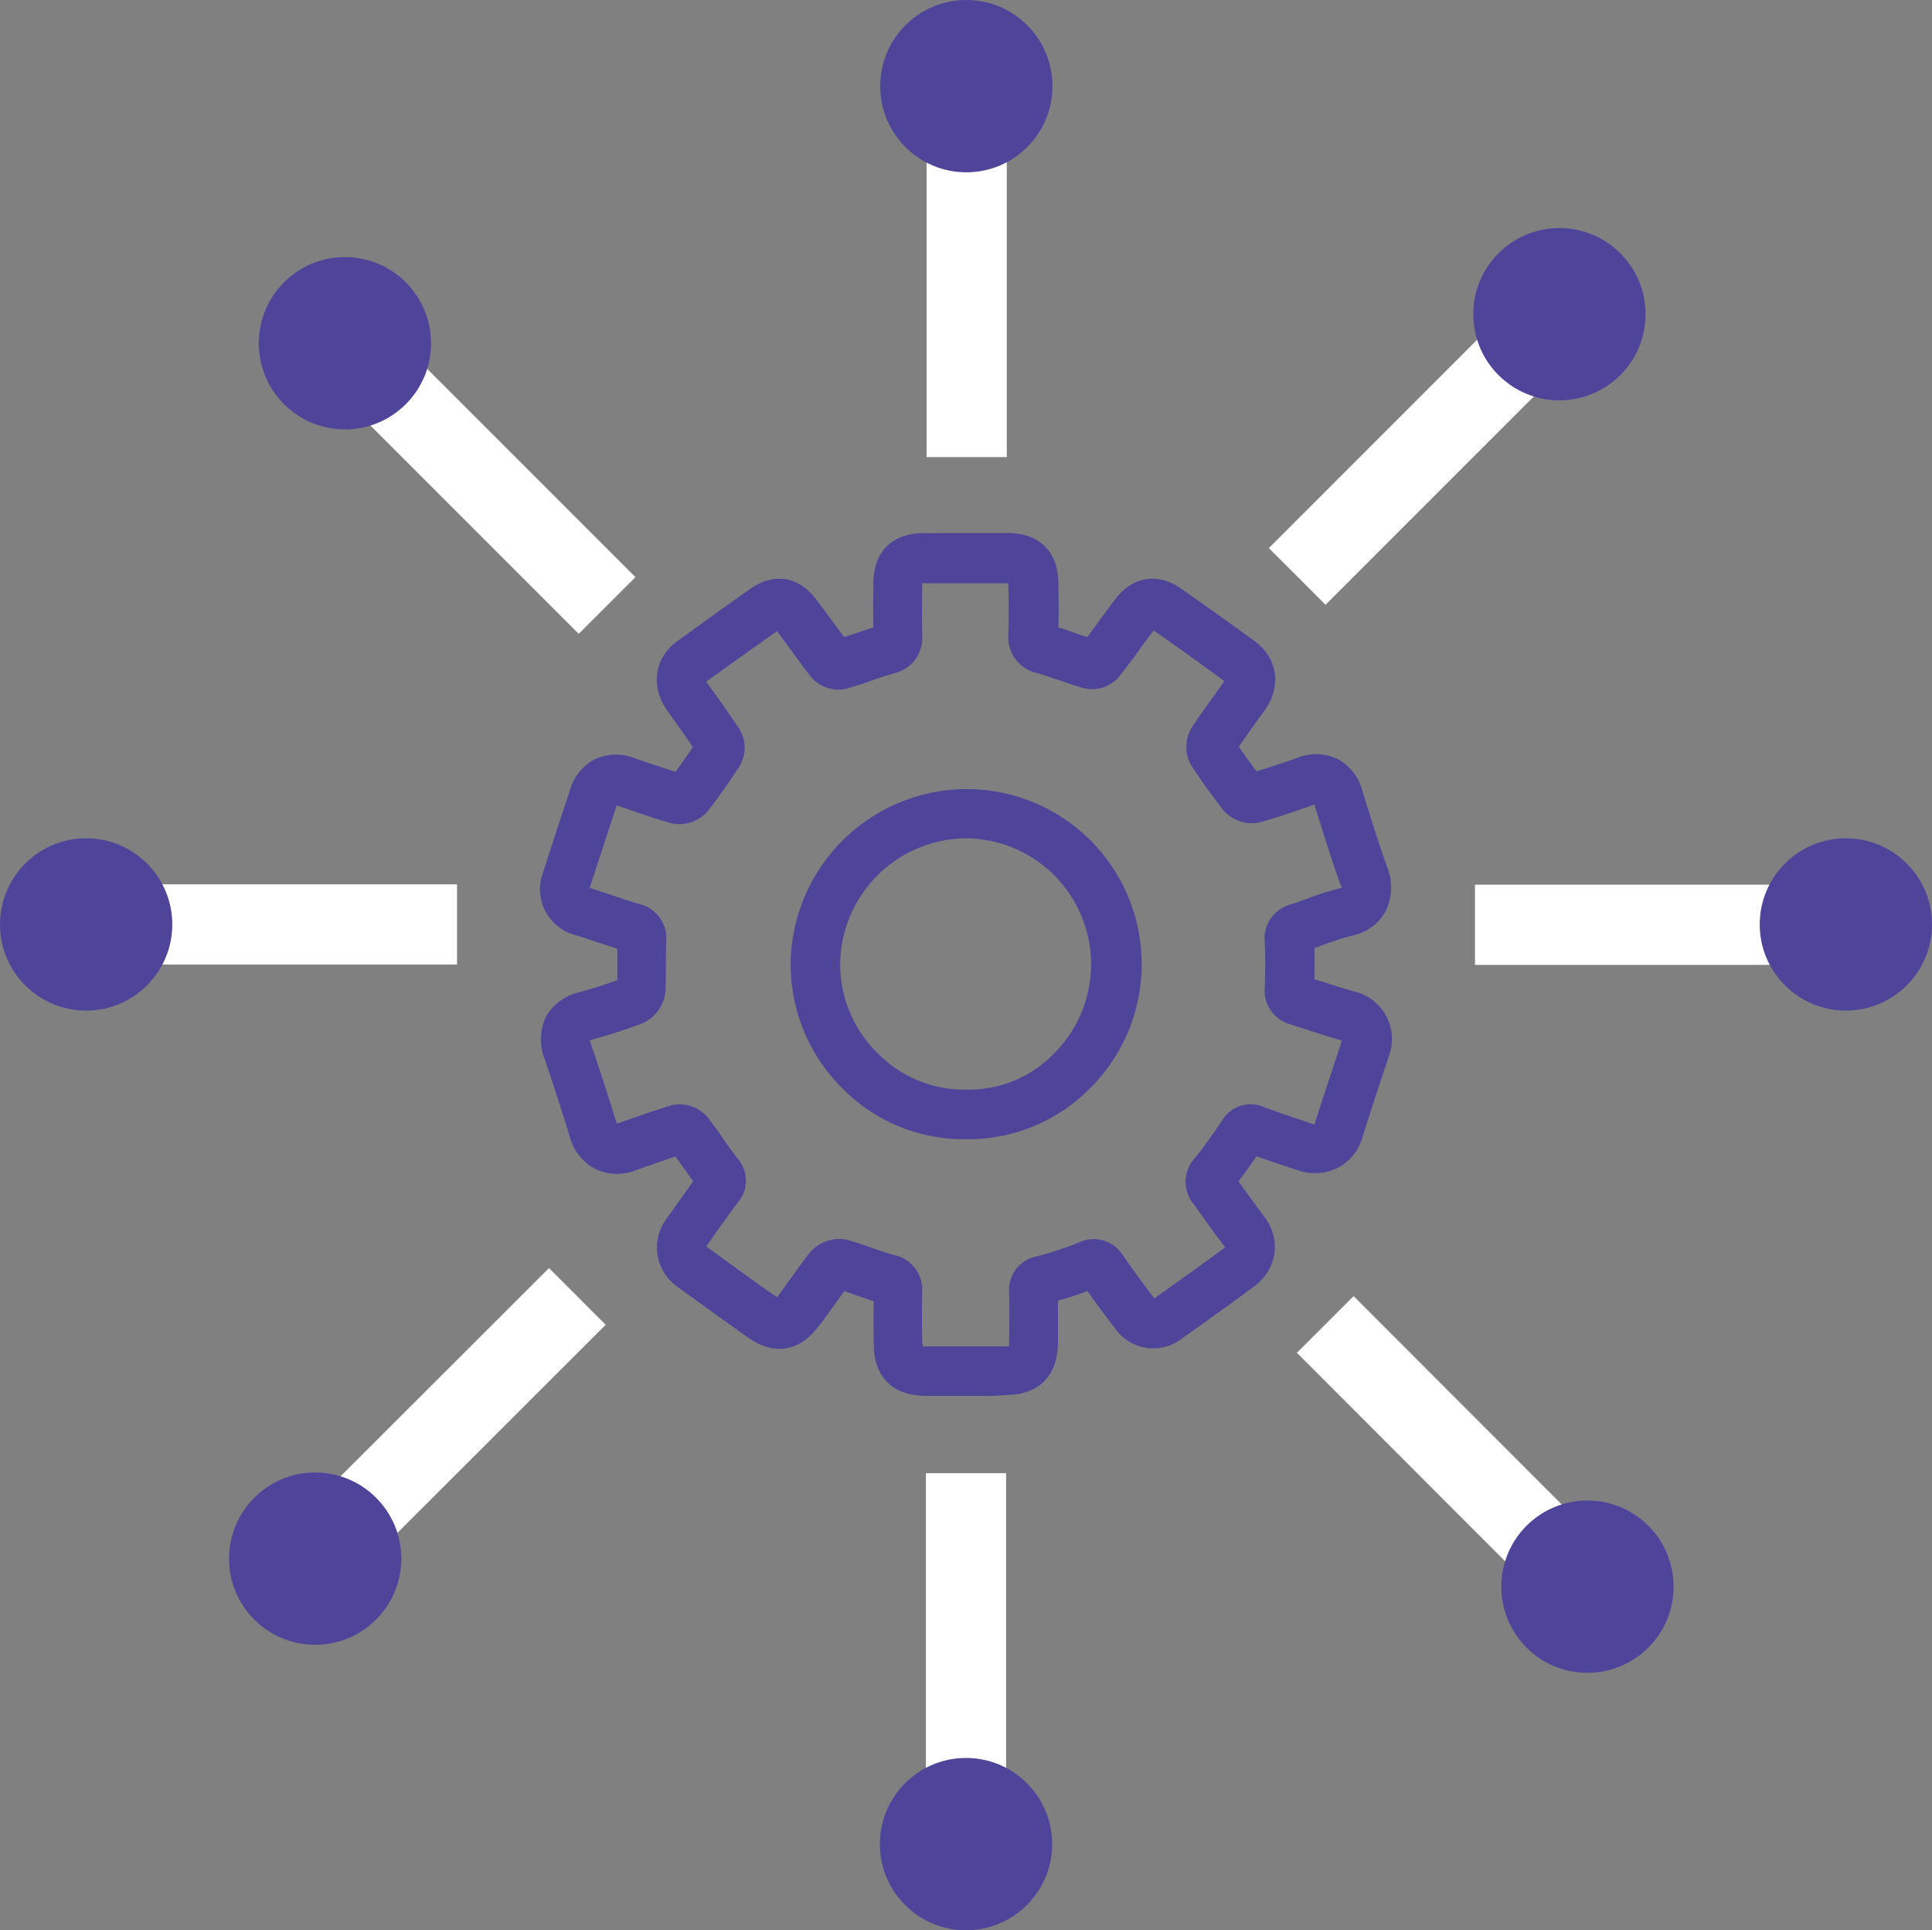
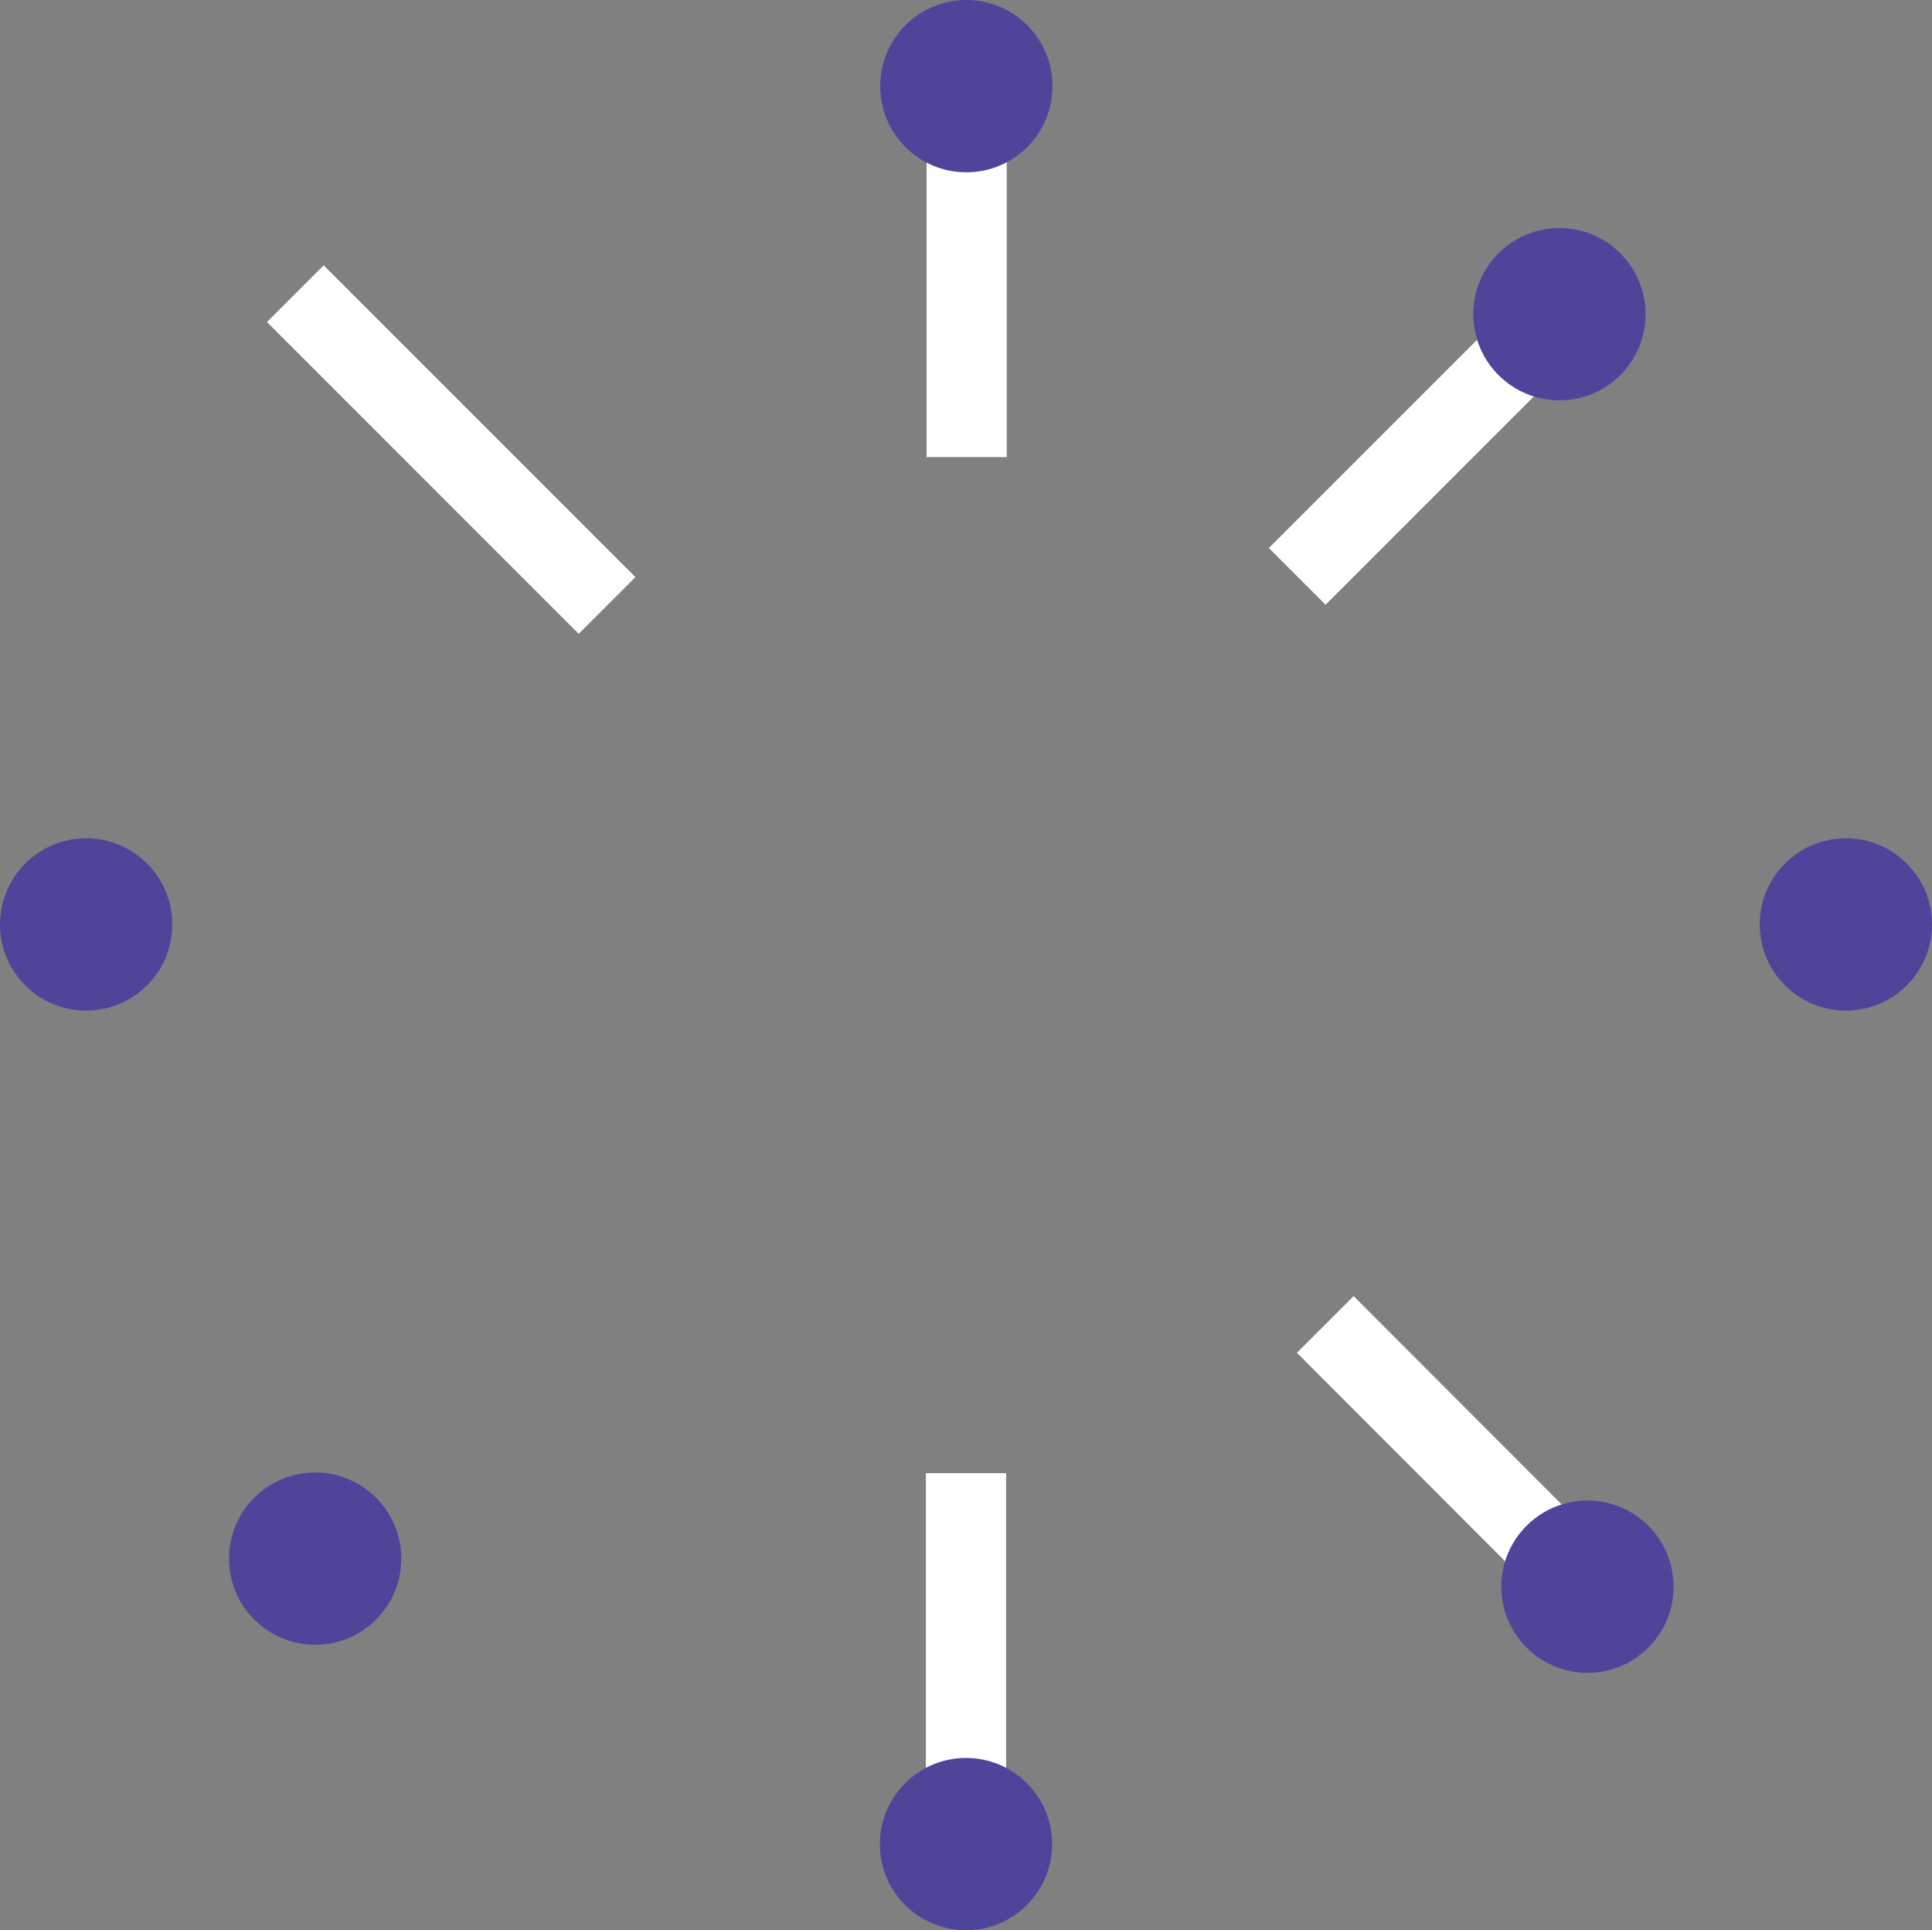
<svg xmlns="http://www.w3.org/2000/svg" width="288.948" height="288.641" viewBox="0 0 288.948 288.641">
  <rect x="0" y="0" width="288.948" height="288.641" fill="#808080" stroke="none" />
  <g id="Group_1128" data-name="Group 1128" transform="translate(-468.2 -1002.8)">
-     <path id="Path_1281" data-name="Path 1281" d="M692.013,1287.735h-8.077c-5.01-.051-7.771-2.761-7.822-7.771-.051-2.1-.051-4.243,0-6.39-.92-.307-1.84-.614-2.709-.92-.562-.2-1.125-.409-1.687-.562-.665.869-1.278,1.789-1.943,2.658-.613.869-1.227,1.738-1.892,2.556-2.863,3.834-6.7,4.448-10.583,1.687-3.528-2.505-7.055-5.061-10.531-7.566a7.173,7.173,0,0,1-1.534-10.327l1.278-1.789,2.607-3.681c-.511-.665-.971-1.38-1.483-2.045-.409-.562-.767-1.125-1.176-1.636-1.483.46-2.965,1.022-4.5,1.534l-1.431.511a7.628,7.628,0,0,1-6.084-.2,7.789,7.789,0,0,1-3.834-4.959c-1.227-4.039-2.454-7.771-3.681-11.4a8.058,8.058,0,0,1,.153-6.391,7.634,7.634,0,0,1,5.061-3.681c2.045-.562,3.885-1.176,5.624-1.789v-4.7c-.869-.307-1.789-.562-2.658-.869-1.227-.409-2.4-.818-3.63-1.176a7.091,7.091,0,0,1-4.857-9.253c1.329-4.141,2.658-8.231,4.039-12.321l.051-.2a7.537,7.537,0,0,1,3.63-4.5,7.615,7.615,0,0,1,5.981-.2c2.045.716,4.141,1.432,6.135,2.045.869-1.125,1.687-2.352,2.607-3.681-1.022-1.534-2.1-3.016-3.118-4.448l-.716-1.022c-2.556-3.63-1.943-7.924,1.585-10.429,3.579-2.607,7.208-5.214,10.838-7.771,3.527-2.454,7.208-1.891,9.816,1.534.869,1.125,1.687,2.3,2.556,3.425.562.767,1.125,1.534,1.687,2.25l1.84-.614c.818-.256,1.687-.562,2.505-.818-.051-2.2,0-4.448,0-6.7.1-4.7,2.761-7.311,7.464-7.413.614,0,1.176.051,1.738,0H696.41c4.5.1,7.208,2.761,7.311,7.259.051,2.25.1,4.55,0,6.851.92.256,1.738.562,2.607.869.562.2,1.176.409,1.738.562.665-.92,1.329-1.789,1.943-2.658.767-1.022,1.483-2.045,2.249-3.016,2.607-3.425,6.39-3.988,9.867-1.534,3.016,2.1,6.953,4.908,10.889,7.771,3.528,2.556,4.141,6.748,1.585,10.378l-1.431,1.994c-.818,1.125-1.636,2.3-2.454,3.476.869,1.227,1.738,2.505,2.658,3.681,1.994-.613,3.937-1.278,6.033-1.994l.256-.1a7.429,7.429,0,0,1,5.828.256,7.335,7.335,0,0,1,3.681,4.652c1.227,3.936,2.4,7.771,3.732,11.5a8.062,8.062,0,0,1-.256,6.646,7.279,7.279,0,0,1-4.908,3.579,41.485,41.485,0,0,0-4.294,1.38c-.46.153-.971.358-1.431.511.051,1.432.051,2.965,0,4.652.46.153.869.256,1.329.409,1.534.511,3.067.971,4.652,1.432h0a7.3,7.3,0,0,1,5.112,9.816c-1.329,3.988-2.658,8.026-3.936,12.116a7.481,7.481,0,0,1-3.681,4.448,7.678,7.678,0,0,1-6.033.307l-.971-.307c-1.687-.562-3.374-1.125-5.112-1.738-.869,1.227-1.738,2.505-2.71,3.732,1.278,1.789,2.556,3.527,3.834,5.266a7.292,7.292,0,0,1,1.534,5.624,7.433,7.433,0,0,1-3.067,4.857c-3.579,2.658-7.208,5.266-10.838,7.822a6.96,6.96,0,0,1-9.816-1.432c-1.534-1.994-2.914-3.885-4.243-5.726a43.788,43.788,0,0,1-4.4,1.432v6.441c-.1,4.857-2.914,7.668-7.72,7.668A32.956,32.956,0,0,1,692.013,1287.735Zm-8.538-7.413h12.883v-.358c.051-2.556.051-5.163,0-7.72a5.1,5.1,0,0,1,4.141-5.368,50.834,50.834,0,0,0,6.339-2.1,5.126,5.126,0,0,1,6.544,1.943c1.432,2.045,2.965,4.141,4.7,6.442,3.579-2.556,7.106-5.061,10.583-7.617h0c0-.051-.051-.051-.051-.1-1.585-2.1-3.118-4.243-4.6-6.339a5.215,5.215,0,0,1,.1-6.9c1.227-1.483,2.4-3.17,3.579-4.857l.562-.869a4.958,4.958,0,0,1,6.186-1.943c2.1.767,4.294,1.534,6.39,2.2l.971.358a.556.556,0,0,0,.256.051v-.051c1.278-4.09,2.658-8.129,3.988-12.218.051-.1.051-.2.1-.256-.051-.051-.153-.051-.256-.1-1.636-.46-3.221-.971-4.806-1.483-.869-.307-1.789-.562-2.658-.869a5.222,5.222,0,0,1-3.834-5.47c.1-2.607.1-4.755,0-6.748a5.32,5.32,0,0,1,3.936-5.726c.869-.256,1.636-.562,2.454-.869a48.79,48.79,0,0,1,5.061-1.585h.051a.971.971,0,0,0-.153-.46c-1.38-3.834-2.607-7.822-3.885-11.86,0-.051-.051-.1-.051-.153h0l-.256.1c-2.454.869-5.01,1.738-7.617,2.505a5.648,5.648,0,0,1-5.675-1.687q-2.454-3.144-4.754-6.595a5.585,5.585,0,0,1-.051-5.777c1.074-1.687,2.249-3.272,3.425-4.908l1.38-1.943c.051-.051.051-.1.1-.153h0c-3.783-2.761-7.617-5.521-10.583-7.566-.665.92-1.38,1.84-2.045,2.761-.971,1.38-1.994,2.709-3.016,4.039a5.326,5.326,0,0,1-5.368,1.84c-1.227-.358-2.454-.767-3.63-1.176-1.125-.358-2.2-.767-3.323-1.074a5.521,5.521,0,0,1-4.345-5.828c.1-2.505.051-5.01,0-7.617H683.373v.153c-.051,2.556-.051,5.163,0,7.72a5.407,5.407,0,0,1-4.141,5.572c-1.176.358-2.352.716-3.476,1.125-1.176.409-2.4.818-3.63,1.176a5.361,5.361,0,0,1-5.47-1.84c-.92-1.176-1.789-2.4-2.71-3.63-.767-1.073-1.534-2.1-2.3-3.118-3.528,2.505-7.055,5.01-10.583,7.566h0c.051.051.051.1.1.154l.716.971c1.38,1.892,2.761,3.885,4.141,5.93a5.372,5.372,0,0,1-.1,5.777c-1.636,2.454-3.119,4.6-4.652,6.544a5.556,5.556,0,0,1-5.777,1.687c-2.505-.716-5.112-1.636-7.566-2.505-.1-.051-.2-.051-.256-.1h0l-.051.2c-1.329,4.039-2.658,8.129-3.988,12.167h0c1.227.409,2.505.818,3.732,1.227,1.278.409,2.556.869,3.834,1.227a5.259,5.259,0,0,1,3.885,5.572c-.051,1.227-.051,2.4-.051,3.579,0,1.227,0,2.505-.051,3.732a5.851,5.851,0,0,1-3.425,4.908c-2.352.869-4.806,1.687-7.566,2.454a1.3,1.3,0,0,1-.358.1,1.622,1.622,0,0,0,.153.46c1.278,3.681,2.505,7.464,3.783,11.6a1.729,1.729,0,0,0,.153.409.863.863,0,0,0,.256-.1l1.431-.511c2.045-.716,4.141-1.432,6.288-2.1a5.486,5.486,0,0,1,5.624,1.789c.767,1.022,1.534,2.045,2.249,3.119.716,1.022,1.431,2.045,2.2,3.016a5,5,0,0,1,.153,6.39c-1.227,1.636-2.4,3.272-3.528,4.857l-1.278,1.84-.051.051c3.527,2.556,6.953,5.061,10.378,7.464.051.051.153.1.2.154.051-.051.1-.154.153-.2.614-.818,1.176-1.636,1.789-2.454.971-1.38,1.943-2.71,2.965-4.039a5.85,5.85,0,0,1,5.726-1.892c1.176.358,2.3.716,3.425,1.125,1.176.409,2.3.818,3.425,1.125a5.266,5.266,0,0,1,4.243,5.521c-.051,2.505-.051,5.061,0,7.566A1.573,1.573,0,0,1,683.476,1280.322Zm46.369-23.414Zm-81.95-5.368Zm-14.519-16.768Zm107.256-9.662Zm-107.052-13.036Zm11.912-16.411Zm2.045-.869c.051,0,.1.051.153.051C647.638,1194.844,647.587,1194.793,647.536,1194.793Zm2.3-2.863c.051.051.051.1.1.153C649.888,1192.032,649.888,1191.981,649.837,1191.93Zm80.161.051Zm-80.161-2.4c0,.051-.051.051-.1.1C649.786,1189.681,649.786,1189.63,649.837,1189.578Zm57.514-14.161a.708.708,0,0,1-.153.2C707.248,1175.571,707.3,1175.469,707.35,1175.417Zm-34.764.1.051.051A.05.05,0,0,1,672.586,1175.52Zm-10.378-2.556Zm28.271,76.378h-.665a25.384,25.384,0,0,1-18.2-7.413,26.087,26.087,0,0,1-7.924-18.711,26.39,26.39,0,0,1,26.277-26.226h.051a26.179,26.179,0,0,1,18.046,45.142A25.462,25.462,0,0,1,690.48,1249.342Zm-.613-7.413h.1a17.659,17.659,0,0,0,12.883-5.164,18.842,18.842,0,0,0-12.883-32.412h0a18.983,18.983,0,0,0-18.864,18.864,18.627,18.627,0,0,0,5.726,13.394,18.052,18.052,0,0,0,12.934,5.317Z" transform="translate(-77.243 -76.199)" fill="#4e459b" />
    <line id="Line_19" data-name="Line 19" y1="65.949" transform="translate(612.776 1005.203)" fill="#fff" stroke="#fff" stroke-miterlimit="10" stroke-width="11.992" />
    <circle id="Ellipse_9" data-name="Ellipse 9" cx="12.883" cy="12.883" r="12.883" transform="translate(599.842 1002.8)" fill="#4e459b" />
-     <line id="Line_20" data-name="Line 20" x2="65.949" transform="translate(688.797 1141.088)" fill="#fff" stroke="#fff" stroke-miterlimit="10" stroke-width="11.992" />
    <circle id="Ellipse_10" data-name="Ellipse 10" cx="12.883" cy="12.883" r="12.883" transform="translate(731.382 1128.154)" fill="#4e459b" />
    <line id="Line_21" data-name="Line 21" y2="65.949" transform="translate(612.674 1223.09)" fill="#fff" stroke="#fff" stroke-miterlimit="10" stroke-width="11.992" />
    <circle id="Ellipse_11" data-name="Ellipse 11" cx="12.883" cy="12.883" r="12.883" transform="translate(599.791 1265.675)" fill="#4e459b" />
-     <line id="Line_22" data-name="Line 22" x1="65.949" transform="translate(470.603 1141.037)" fill="#fff" stroke="#fff" stroke-miterlimit="10" stroke-width="11.992" />
    <circle id="Ellipse_12" data-name="Ellipse 12" cx="12.883" cy="12.883" r="12.883" transform="translate(468.2 1128.154)" fill="#4e459b" />
    <line id="Line_23" data-name="Line 23" x1="46.624" y1="46.624" transform="translate(512.37 1046.715)" fill="#fff" stroke="#fff" stroke-miterlimit="10" stroke-width="11.992" />
-     <circle id="Ellipse_13" data-name="Ellipse 13" cx="12.883" cy="12.883" r="12.883" transform="translate(506.9 1041.245)" fill="#4e459b" />
    <line id="Line_24" data-name="Line 24" y1="46.624" x2="46.624" transform="translate(662.212 1042.369)" fill="#fff" stroke="#fff" stroke-miterlimit="10" stroke-width="11.992" />
    <circle id="Ellipse_14" data-name="Ellipse 14" cx="12.883" cy="12.883" r="12.883" transform="translate(688.541 1036.899)" fill="#4e459b" />
    <line id="Line_25" data-name="Line 25" x2="46.573" y2="46.624" transform="translate(666.405 1200.851)" fill="#fff" stroke="#fff" stroke-miterlimit="10" stroke-width="11.992" />
    <circle id="Ellipse_15" data-name="Ellipse 15" cx="12.883" cy="12.883" r="12.883" transform="translate(692.733 1227.18)" fill="#4e459b" />
-     <line id="Line_26" data-name="Line 26" x1="46.624" y2="46.573" transform="translate(507.923 1196.659)" fill="#fff" stroke="#fff" stroke-miterlimit="10" stroke-width="11.992" />
    <circle id="Ellipse_16" data-name="Ellipse 16" cx="12.883" cy="12.883" r="12.883" transform="translate(502.453 1222.988)" fill="#4e459b" />
  </g>
</svg>